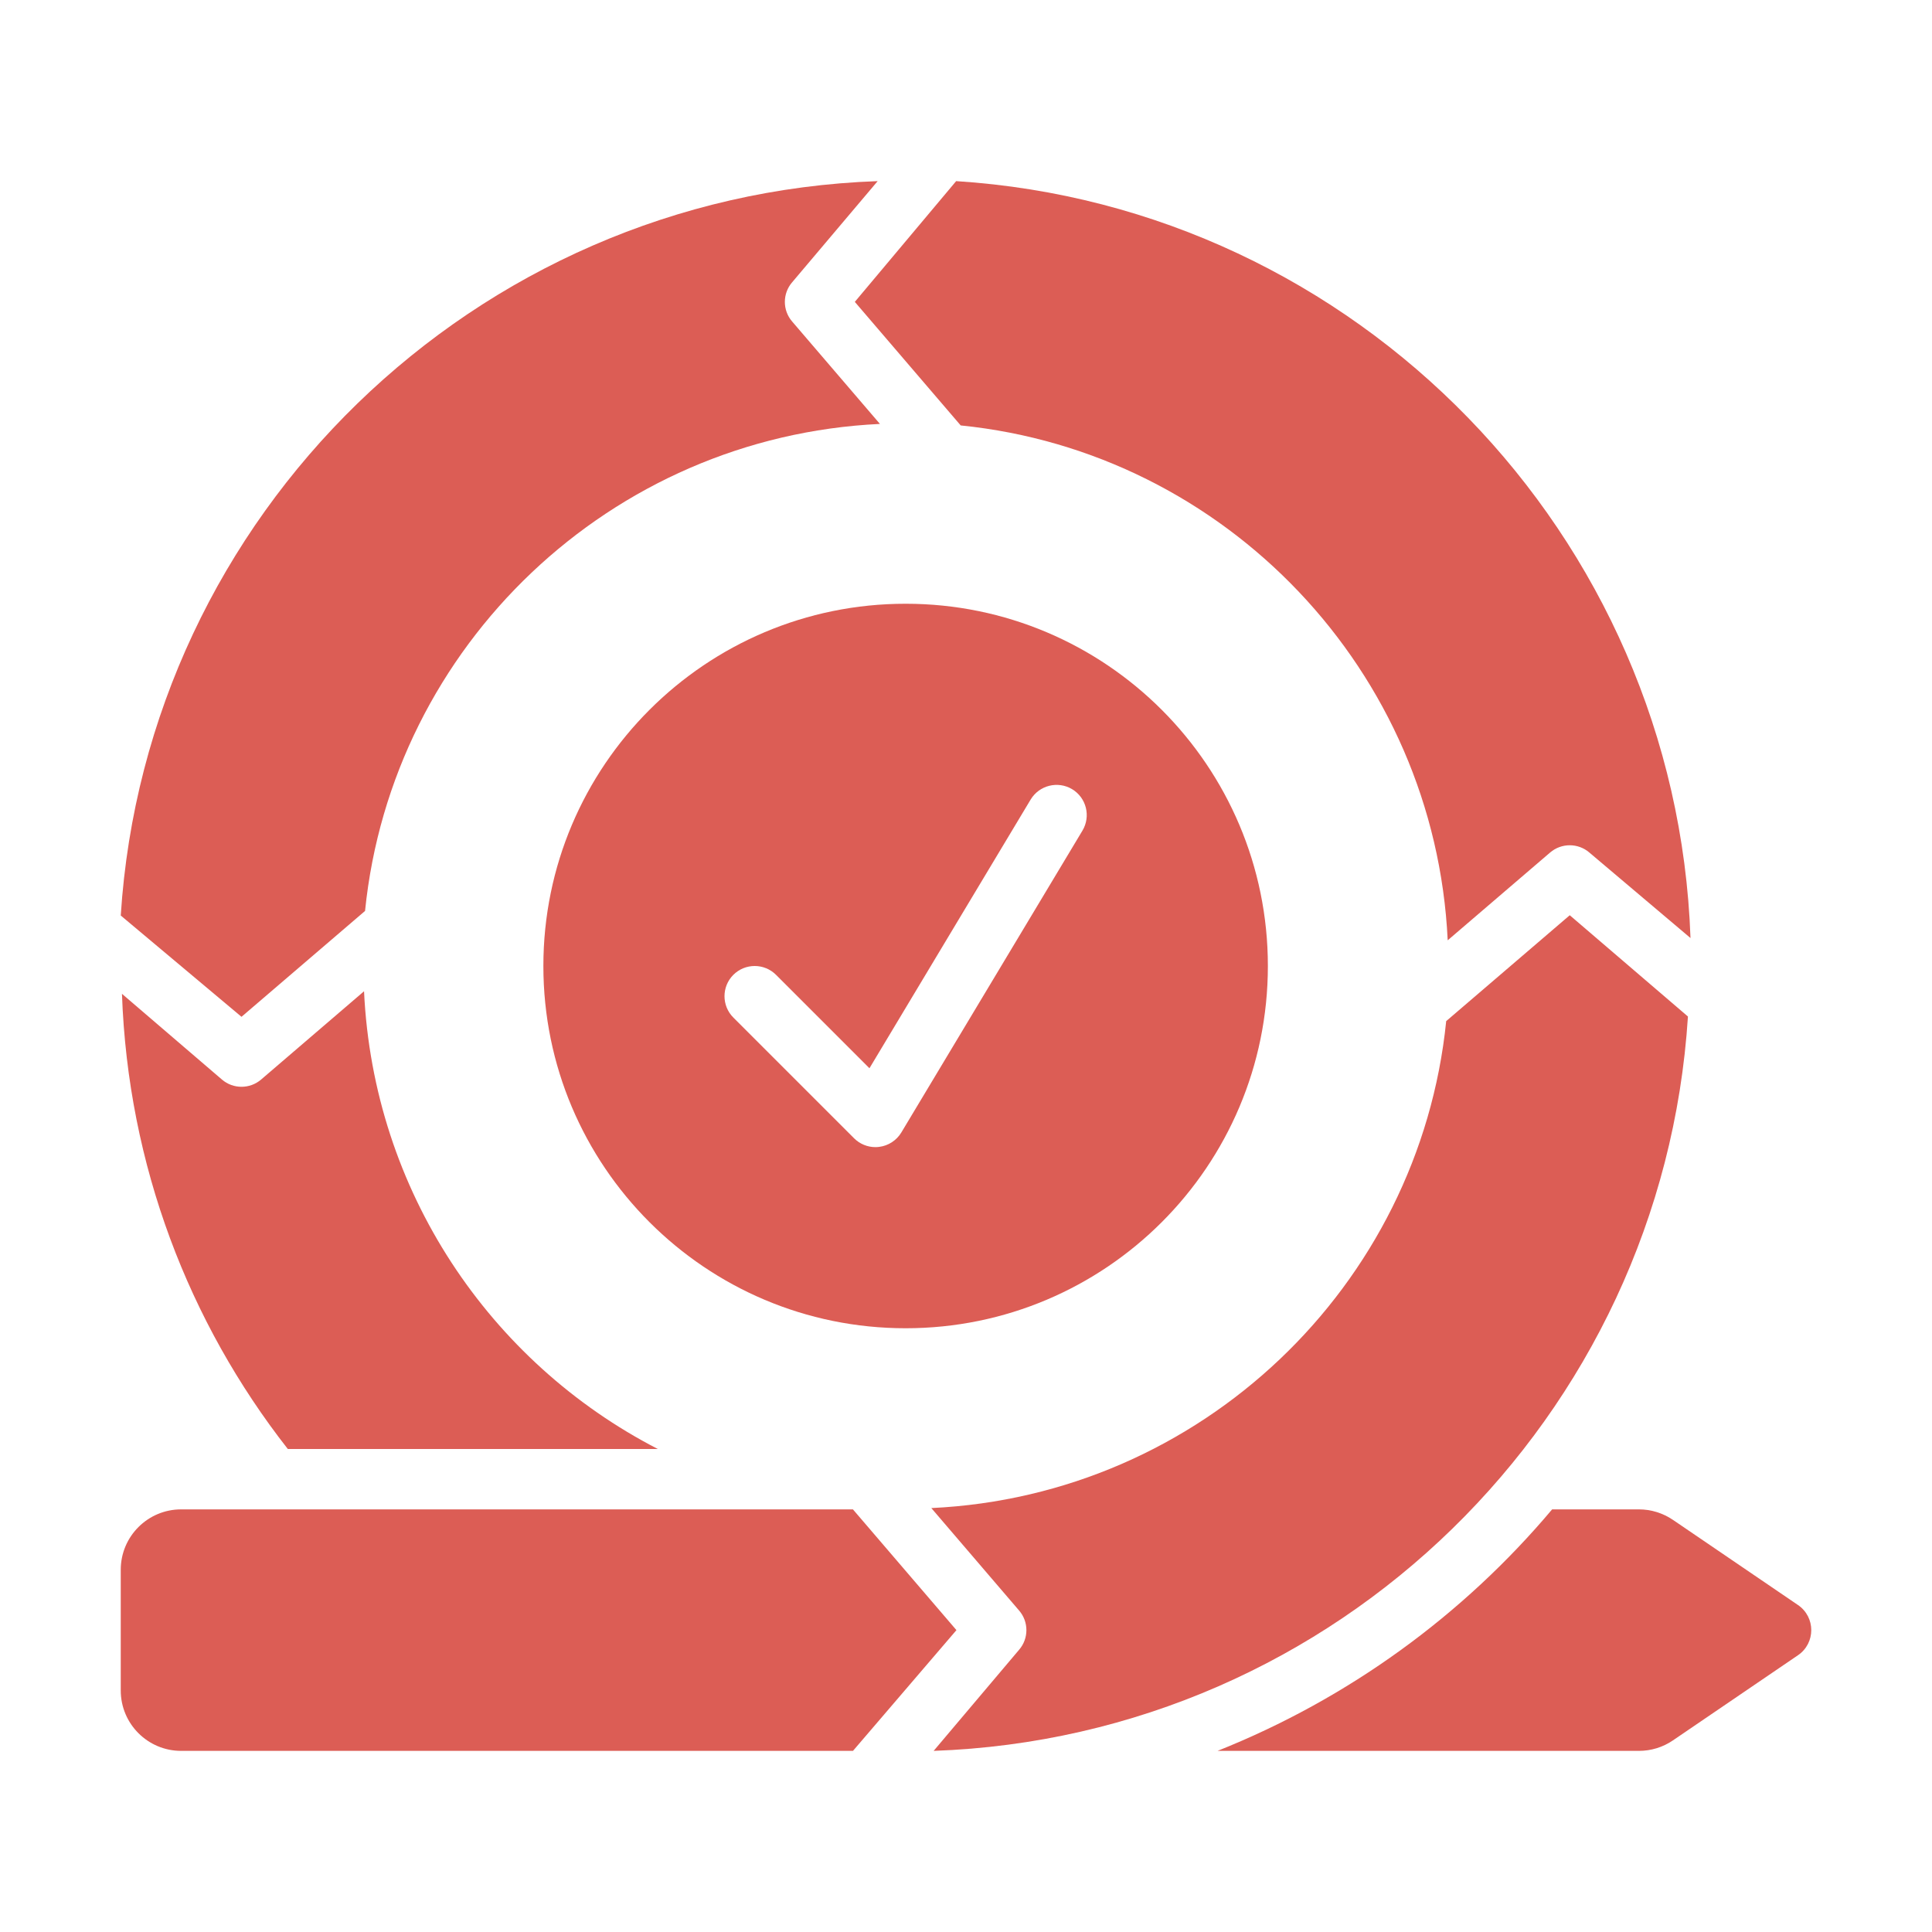
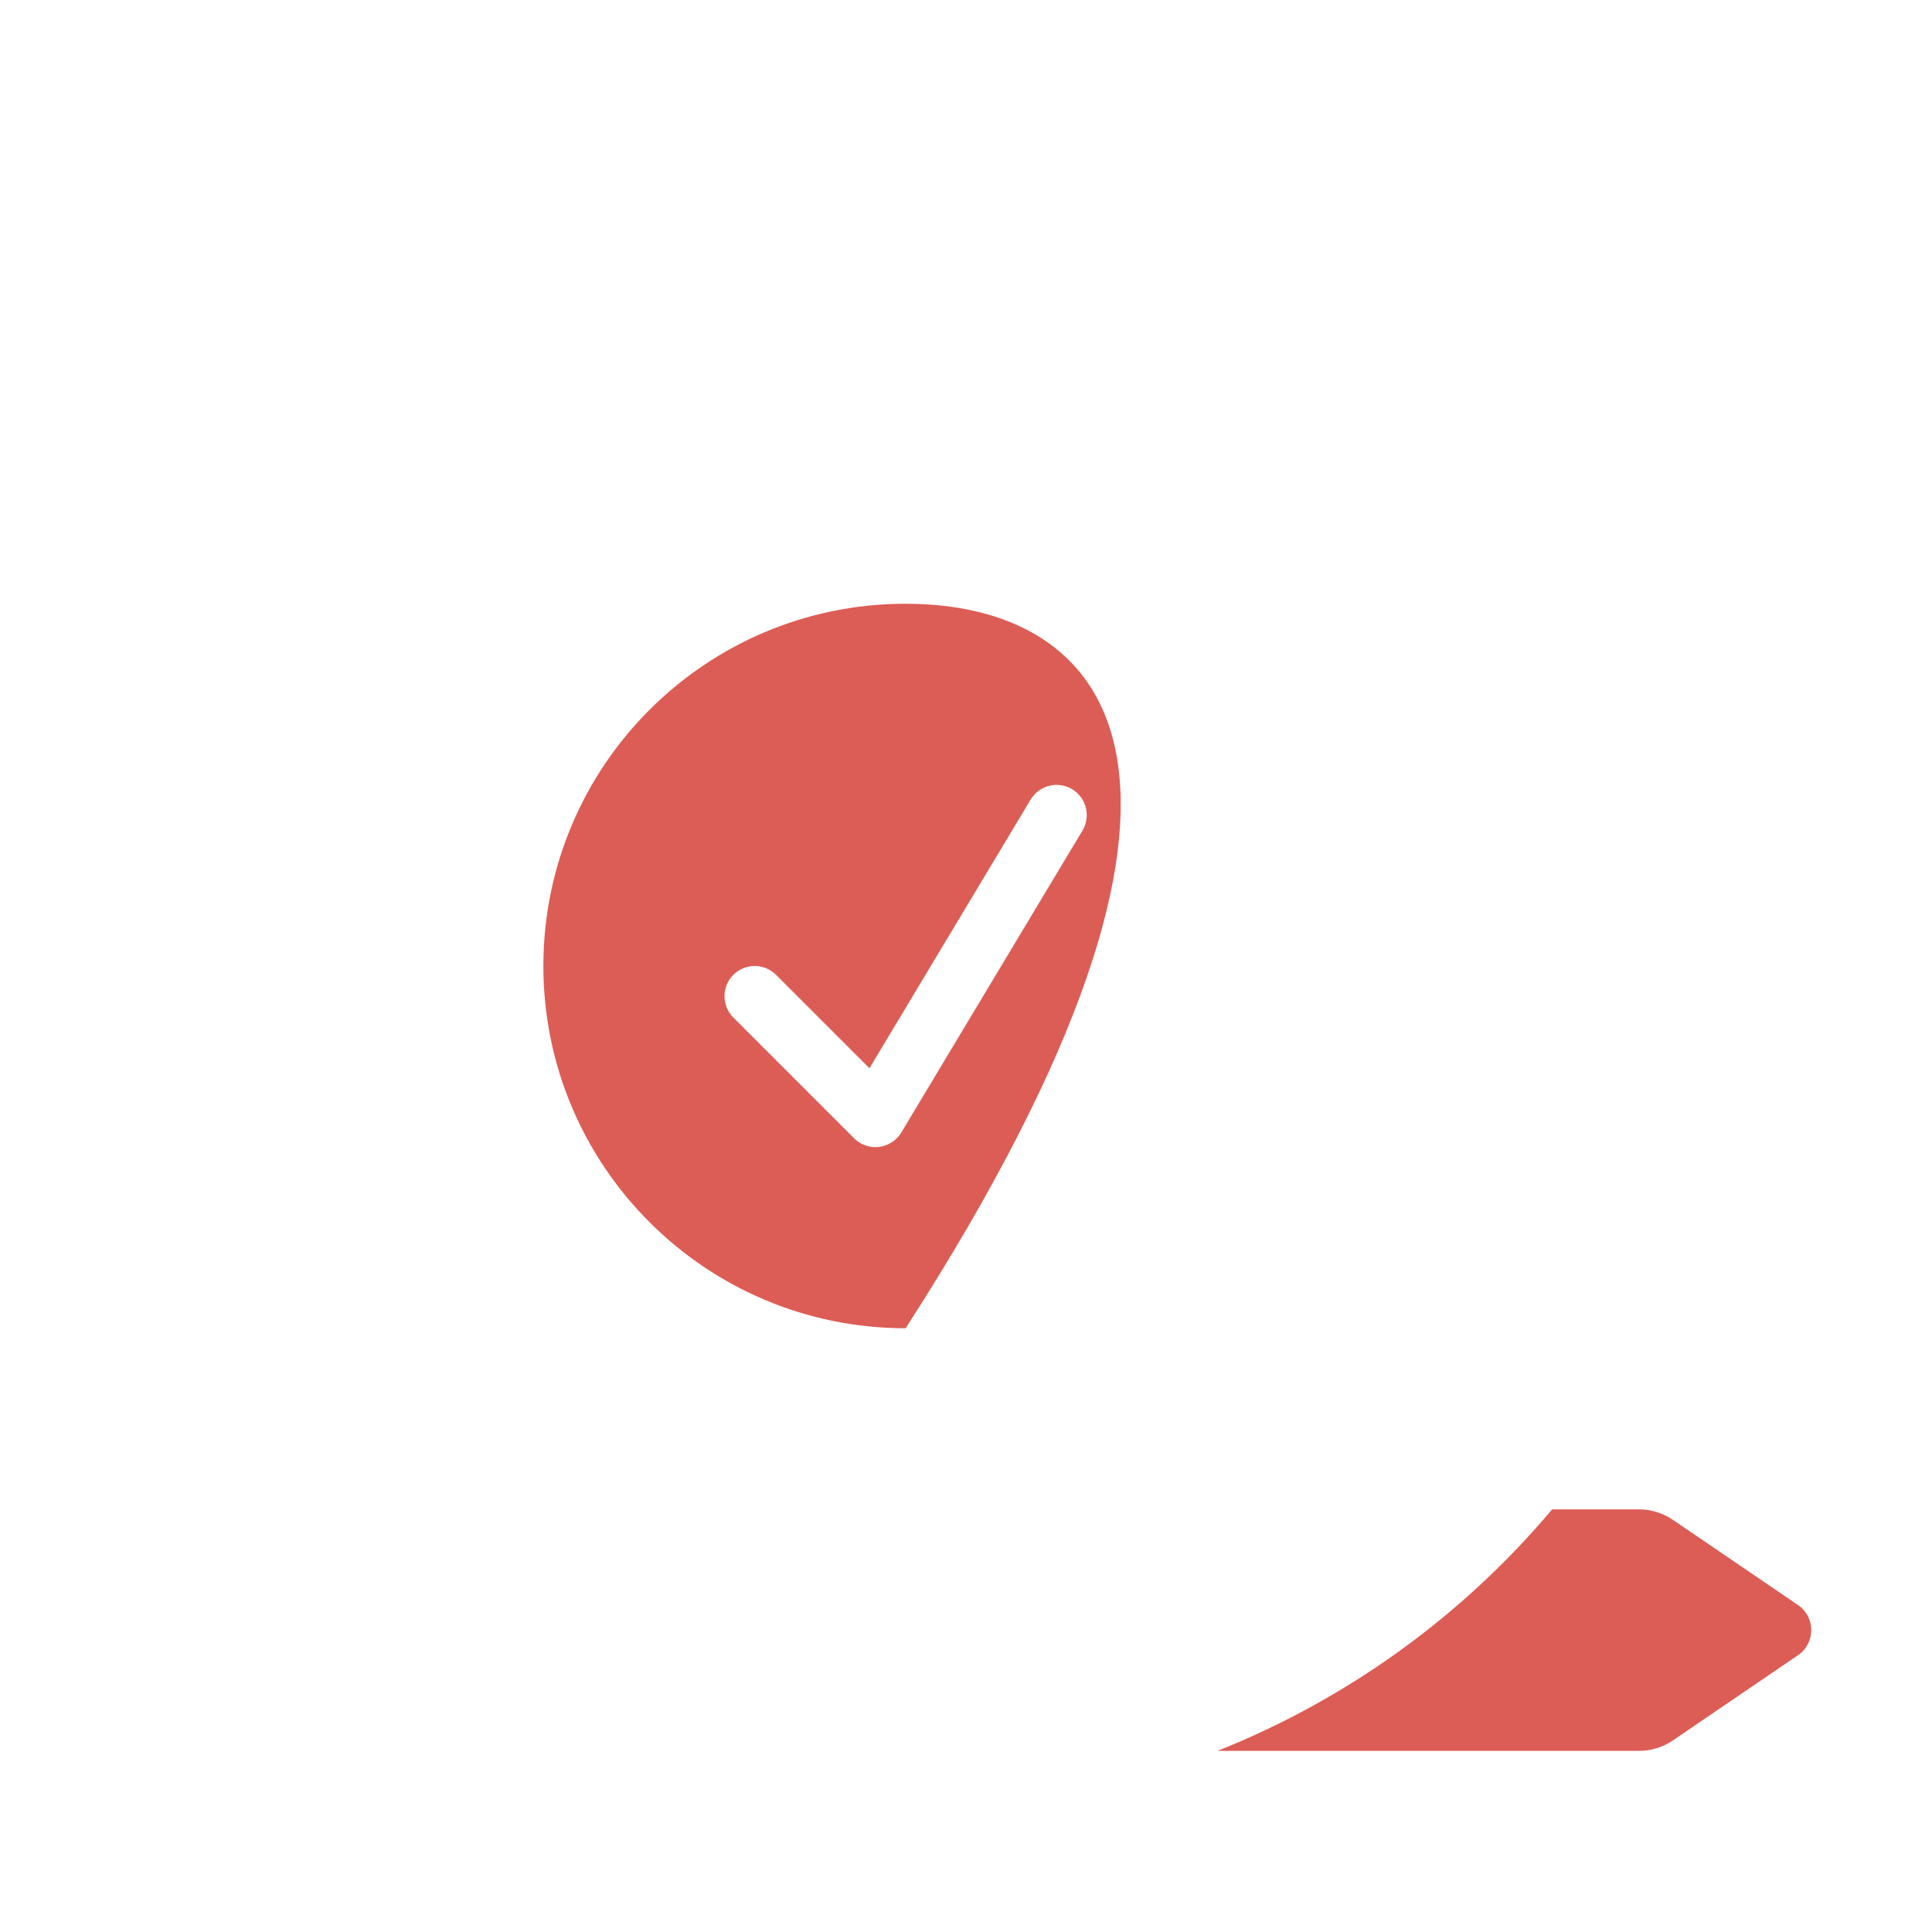
<svg xmlns="http://www.w3.org/2000/svg" width="40" height="40" viewBox="0 0 40 40" fill="none">
  <path d="M37.225 33.23L34.636 31.467C34.428 31.326 34.183 31.25 33.932 31.25H32.135C30.289 33.444 27.913 35.171 25.208 36.25H33.932C34.183 36.25 34.428 36.175 34.636 36.033L37.225 34.27C37.592 34.02 37.592 33.48 37.225 33.23Z" fill="#DC5D55" />
-   <path d="M5 21.052L7.558 18.86C8.113 13.366 12.643 9.04 18.218 8.777L16.401 6.657C16.199 6.424 16.199 6.077 16.401 5.844L18.171 3.75C9.816 4.045 3.029 10.662 2.5 18.955L5 21.052Z" fill="#DC5D55" />
-   <path d="M17.698 6.25L19.89 8.808C25.385 9.363 29.71 13.893 29.973 19.468L32.093 17.651C32.327 17.45 32.673 17.45 32.906 17.651L35 19.421C34.705 11.067 28.088 4.279 19.796 3.75L17.698 6.25Z" fill="#DC5D55" />
-   <path d="M4.594 22.35L2.525 20.576C2.65 24.126 3.91 27.383 5.959 30H13.62C10.14 28.207 7.73 24.653 7.537 20.523L5.407 22.35C5.173 22.551 4.827 22.551 4.594 22.35Z" fill="#DC5D55" />
-   <path d="M19.802 33.75L17.659 31.25H3.75C3.06 31.25 2.5 31.81 2.5 32.5V35C2.5 35.69 3.06 36.25 3.75 36.25H17.66L19.802 33.75Z" fill="#DC5D55" />
-   <path d="M32.5 18.949L29.942 21.141C29.386 26.635 24.857 30.961 19.282 31.223L21.099 33.344C21.301 33.577 21.301 33.924 21.099 34.157L19.33 36.25C27.684 35.954 34.418 29.338 34.947 21.046L32.5 18.949Z" fill="#DC5D55" />
-   <path d="M18.75 12.5C14.608 12.5 11.25 15.858 11.25 20C11.25 24.142 14.608 27.5 18.75 27.5C22.892 27.5 26.25 24.142 26.25 20C26.25 15.858 22.892 12.5 18.75 12.5ZM22.411 17.197L18.661 23.447C18.562 23.611 18.392 23.722 18.201 23.745C18.176 23.748 18.15 23.75 18.125 23.75C17.96 23.75 17.801 23.685 17.683 23.567L15.183 21.067C14.939 20.823 14.939 20.427 15.183 20.183C15.427 19.939 15.823 19.939 16.067 20.183L18.001 22.117L21.339 16.553C21.517 16.258 21.901 16.162 22.197 16.339C22.493 16.517 22.588 16.901 22.411 17.197Z" fill="#DC5D55" />
+   <path d="M18.75 12.5C14.608 12.5 11.25 15.858 11.25 20C11.25 24.142 14.608 27.5 18.75 27.5C26.25 15.858 22.892 12.5 18.75 12.5ZM22.411 17.197L18.661 23.447C18.562 23.611 18.392 23.722 18.201 23.745C18.176 23.748 18.15 23.75 18.125 23.75C17.96 23.75 17.801 23.685 17.683 23.567L15.183 21.067C14.939 20.823 14.939 20.427 15.183 20.183C15.427 19.939 15.823 19.939 16.067 20.183L18.001 22.117L21.339 16.553C21.517 16.258 21.901 16.162 22.197 16.339C22.493 16.517 22.588 16.901 22.411 17.197Z" fill="#DC5D55" />
</svg>